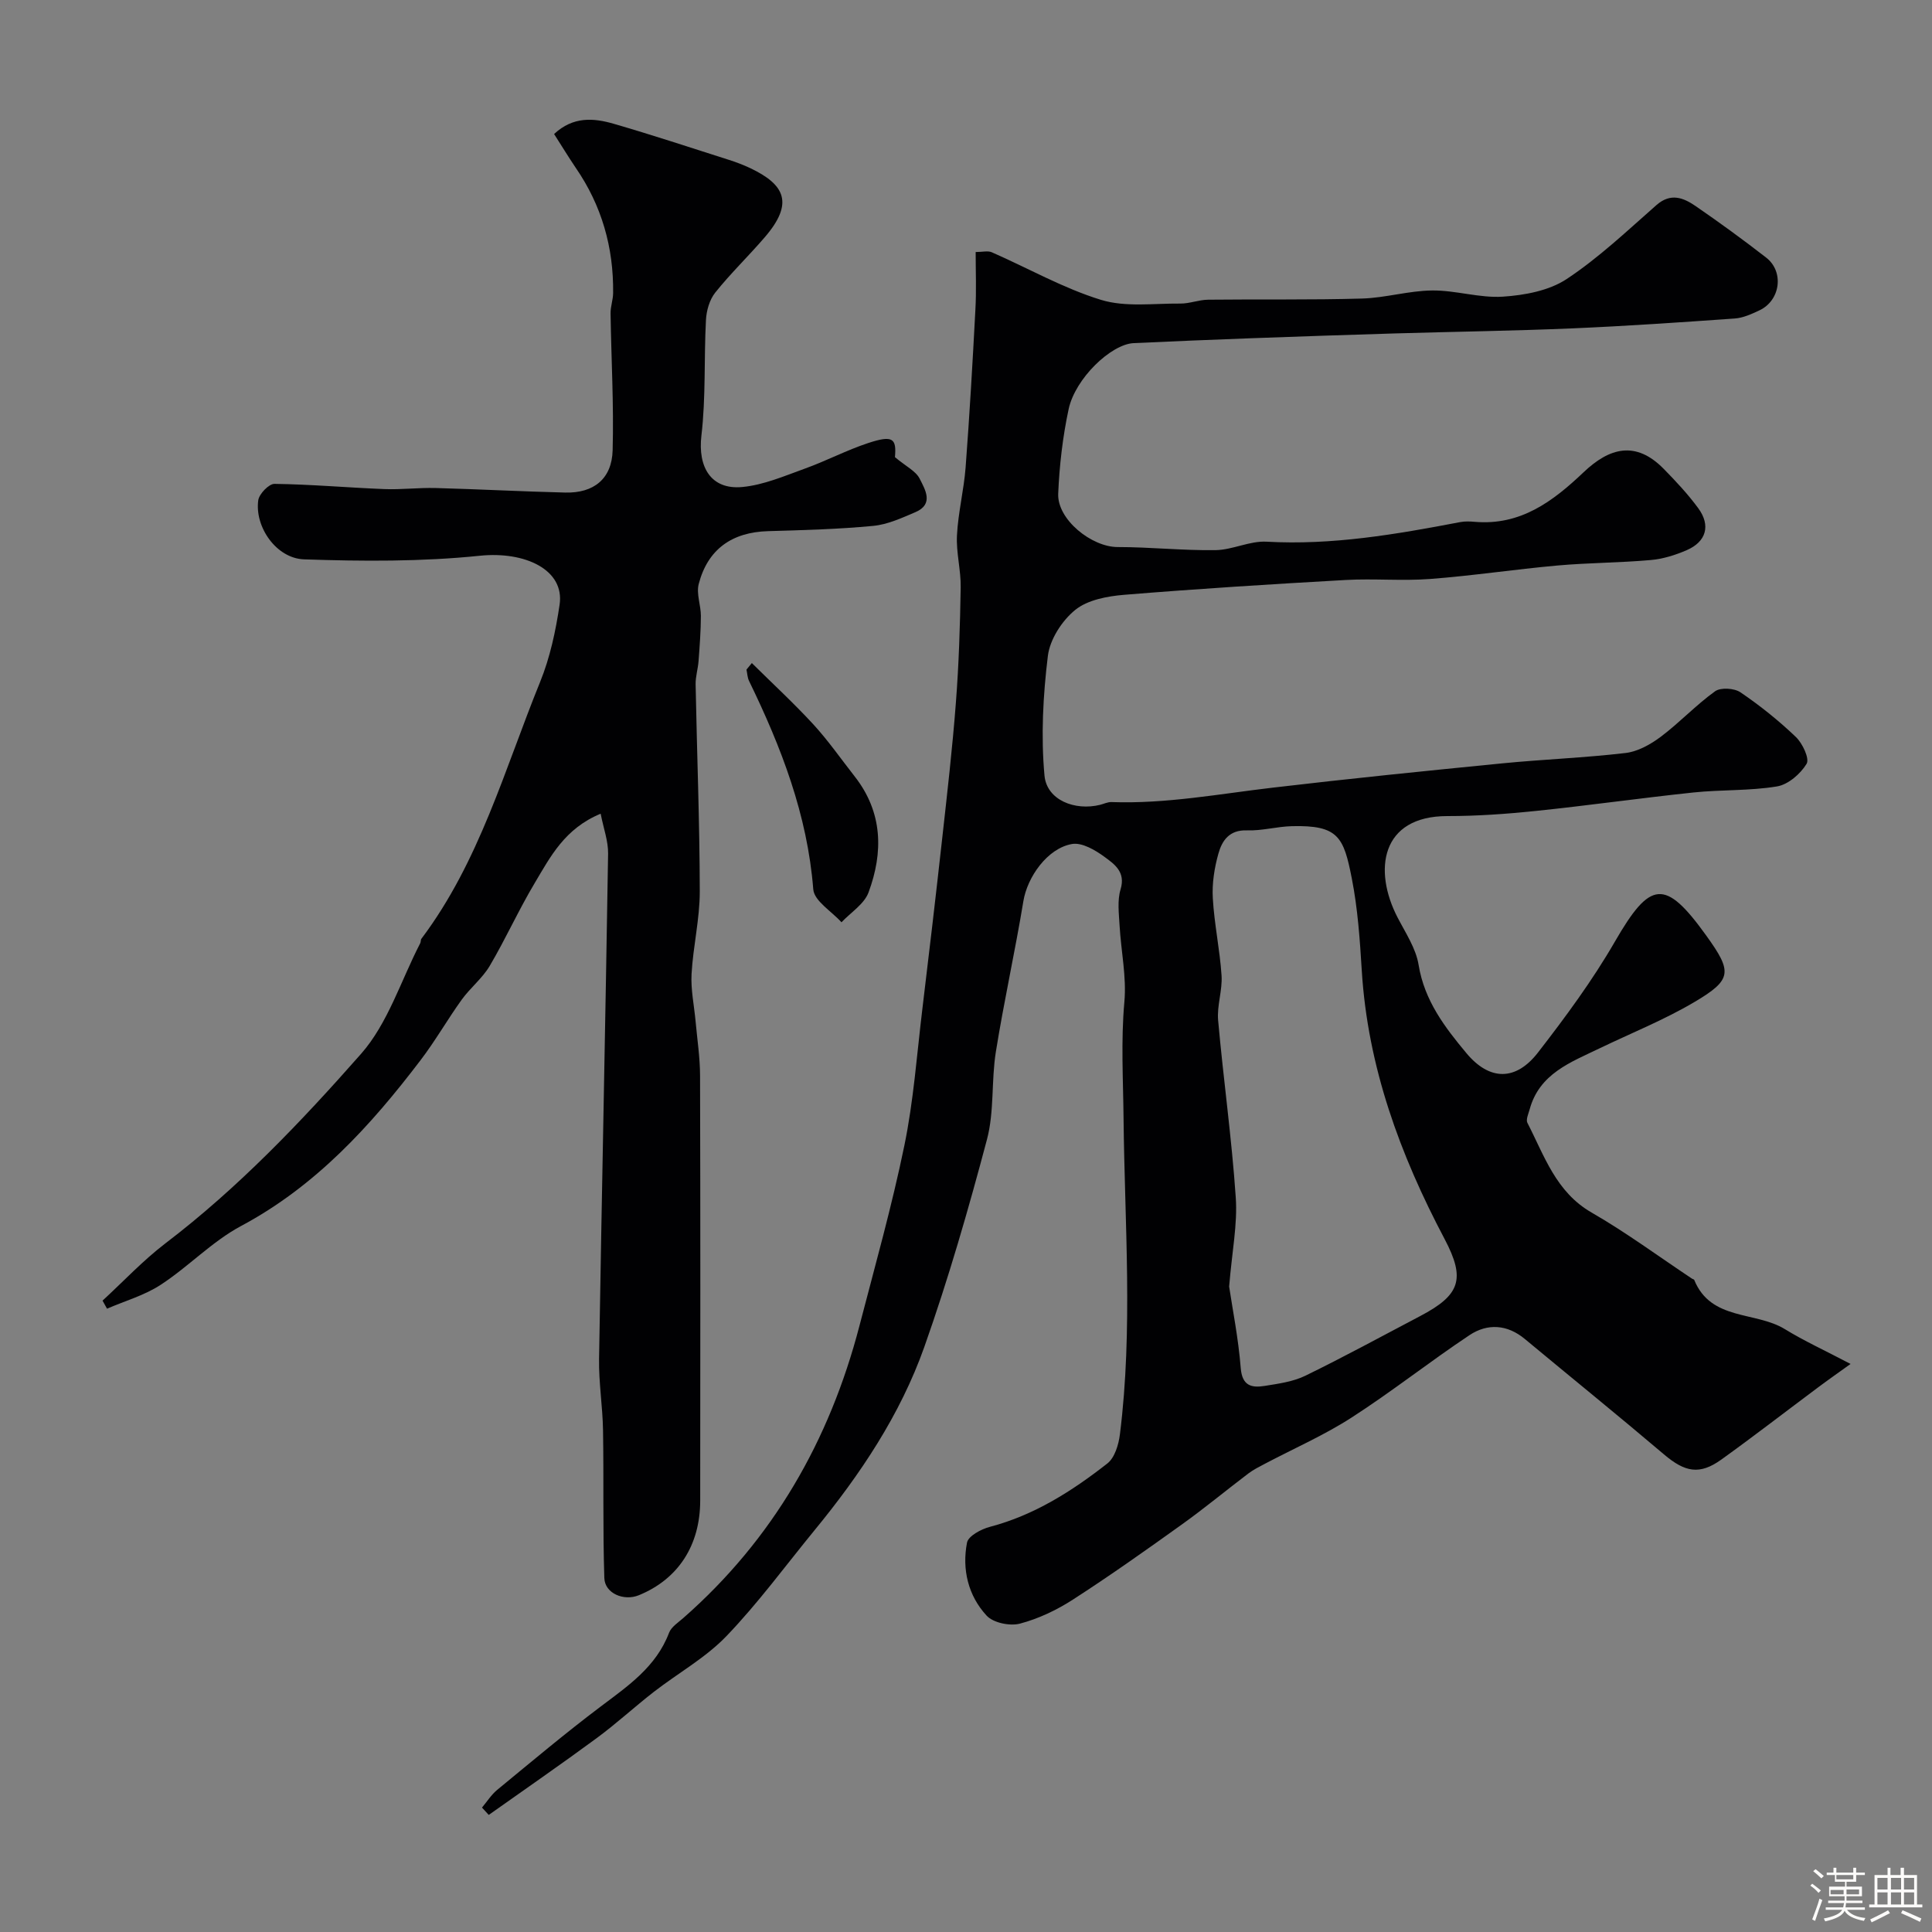
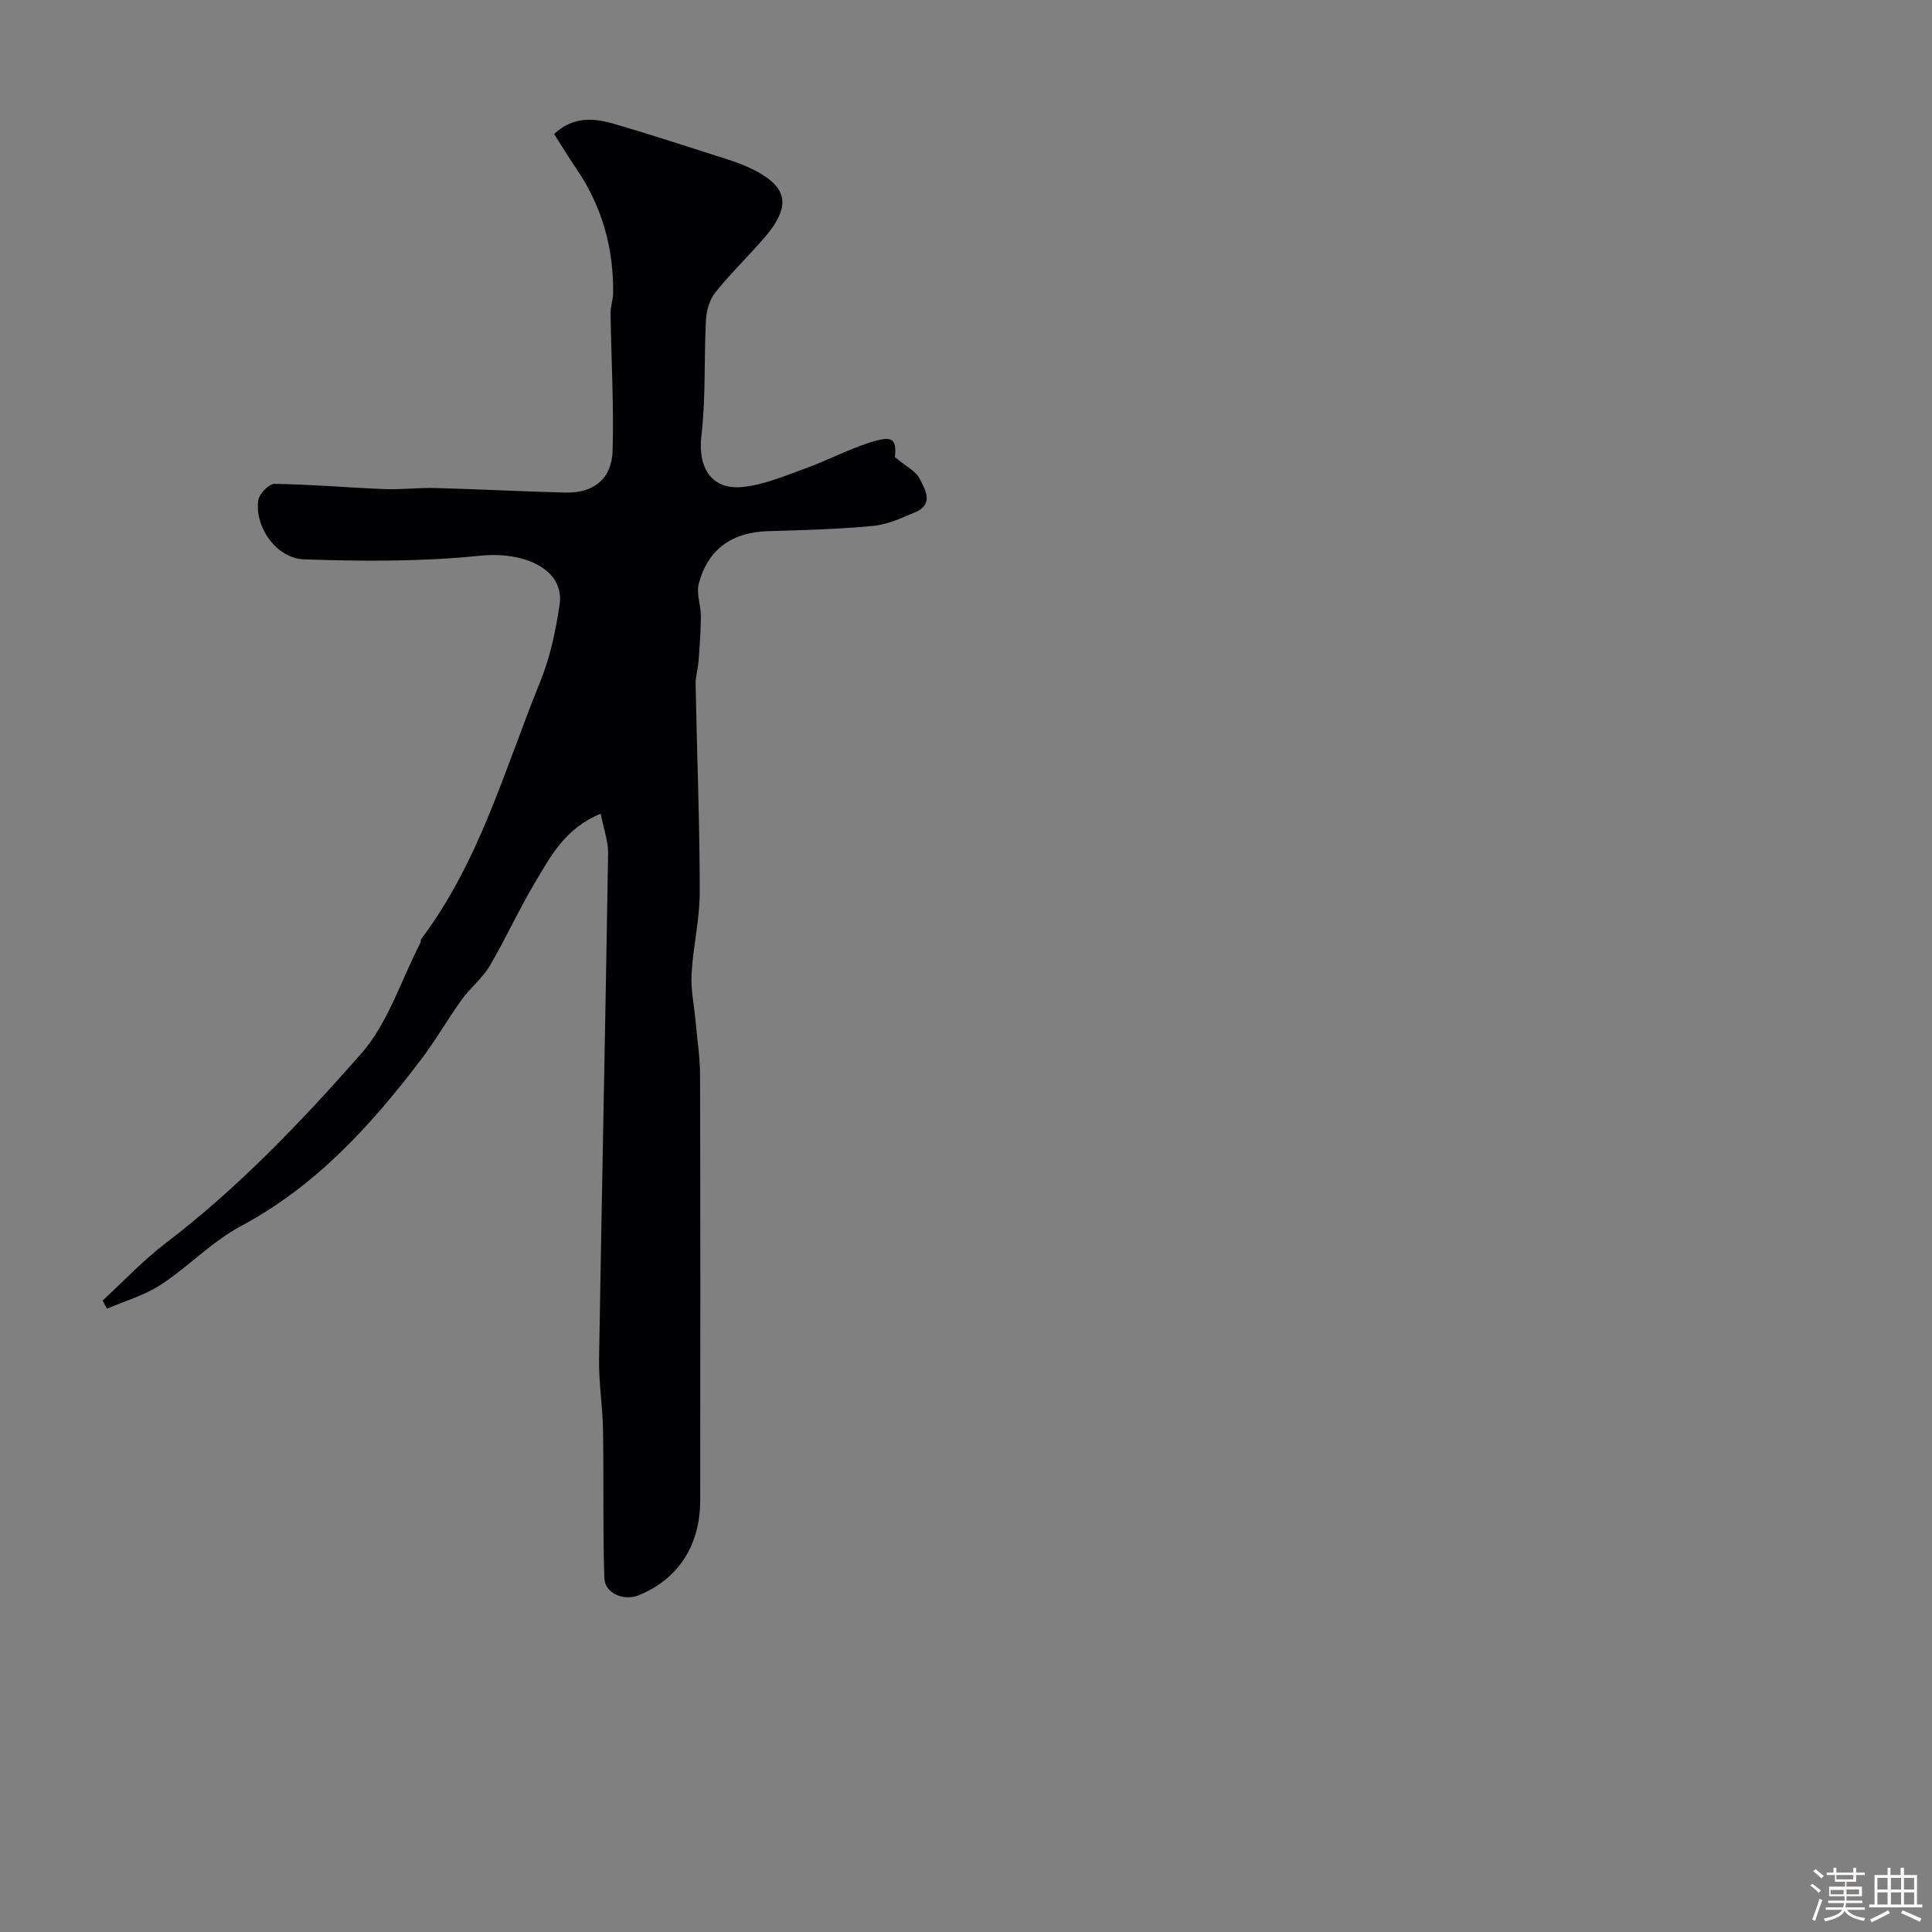
<svg xmlns="http://www.w3.org/2000/svg" enable-background="new 0 0 400 400" viewBox="0 0 400 400">
  <rect x="0" y="0" width="400" height="400" fill="#808080" stroke="none" />
  <path d="m374.8 390.4.4-.4c.7.5 1.3 1 1.8 1.4l-.5.5c-.5-.6-1.1-1.1-1.7-1.5zm1 7.3-.6-.3c.5-1.4 1.1-2.8 1.5-4.3.2.1.4.2.6.3-.5 1.3-1 2.8-1.5 4.3zm-.4-10.3.5-.4c.4.3 1 .8 1.7 1.4l-.5.5c-.5-.5-1.1-1-1.7-1.5zm2.5.3h1.7v-1h.6v1h3.5v-1h.6v1h1.8v.5h-1.8v1.4h-2v1h3.2v2h-3.2v.9h3.3v.5h-3.4c0 .3-.1.6-.1.9h4v.5h-3.7c.7.9 1.9 1.5 3.8 1.7-.1.2-.2.4-.3.6-2.1-.4-3.5-1.1-4-2.1-.4 1-1.8 1.7-4 2.2-.1-.2-.2-.4-.3-.6 2.1-.4 3.4-1 3.8-1.8h-3.4v-.5h3.6c.1-.3.1-.6.2-.9h-3.3v-.5h3.4c0-.3 0-.6 0-.9h-3.2v-2h3.3v-1h-2.1v-1.4h-1.7v-.5zm1.1 3.5v1h2.7c0-.3 0-.4 0-.4 0-.1 0-.2 0-.2 0-.1 0-.2 0-.3h-2.7zm1.2-3v.9h3.5v-.9zm4.7 3h-2.6v.6.4h2.6z" fill="#fcfbfa" />
  <path d="m393.6 386.7h.6v1.5h2.7v6.1h1.1v.6h-11v-.6h1.1v-6.1h2.7v-1.5h.6v1.5h2.1v-1.5zm-2.7 8.8.4.6c-1.2.6-2.5 1.3-3.8 1.9-.1-.2-.2-.4-.3-.6 1.2-.6 2.5-1.2 3.7-1.9zm-2.2-6.7v2.4h2.1v-2.4zm0 3v2.5h2.1v-2.5zm2.8-3v2.4h2.1v-2.4zm0 3v2.5h2.1v-2.5zm6 6.1c-1.4-.7-2.7-1.3-3.9-1.8l.3-.6c1.5.6 2.7 1.2 3.9 1.7zm-1.2-9.1h-2.1v2.4h2.1zm-2.1 3v2.5h2.1v-2.5z" fill="#fcfbfa" />
  <g fill="#010103">
-     <path d="m202 52.18c1.4 0 2.52-.31 3.34.05 7.54 3.3 14.8 7.45 22.6 9.85 5.08 1.56 10.92.72 16.42.77 1.92.02 3.84-.78 5.77-.8 10.63-.12 21.26.07 31.88-.24 4.85-.14 9.68-1.63 14.52-1.67 4.88-.05 9.81 1.6 14.63 1.28 4.5-.3 9.54-1.23 13.19-3.64 6.67-4.41 12.56-10.02 18.61-15.33 2.93-2.57 5.56-1.52 8.06.19 4.98 3.42 9.86 6.98 14.63 10.68 3.79 2.93 2.97 8.92-1.41 10.95-1.6.75-3.34 1.55-5.06 1.67-11.16.79-22.33 1.56-33.5 2.04-12.26.52-24.53.69-36.8 1.05-9.96.3-19.91.63-29.87 1-8.1.3-16.2.63-24.3 1.01-4.68.22-12.1 7.31-13.46 13.67-1.23 5.73-1.91 11.64-2.16 17.5-.23 5.33 6.9 11.05 12.31 11.05 6.75 0 13.51.74 20.26.64 3.52-.05 7.07-1.94 10.54-1.75 13.64.77 26.89-1.53 40.15-4.06.97-.18 2-.14 2.99-.05 9.46.8 16.13-4.19 22.54-10.28 5.33-5.06 10.77-6.6 16.58-.68 2.53 2.58 5.03 5.25 7.16 8.16 2.6 3.56 1.64 6.91-2.39 8.66-2.35 1.02-4.93 1.83-7.47 2.05-6.41.57-12.88.56-19.29 1.13-8.81.79-17.57 2.12-26.38 2.79-5.8.44-11.67-.12-17.49.21-15.3.86-30.6 1.82-45.87 3.07-3.49.29-7.56 1.05-10.12 3.13-2.74 2.22-5.24 6.1-5.66 9.52-1 8.18-1.45 16.59-.7 24.77.47 5.08 6.28 7.35 11.51 6.06.79-.2 1.59-.6 2.37-.57 11.27.4 22.3-1.69 33.42-2.99 15.78-1.86 31.6-3.46 47.42-5.02 8.51-.84 17.09-1.15 25.58-2.15 2.54-.3 5.17-1.77 7.28-3.35 3.91-2.94 7.3-6.58 11.26-9.43 1.16-.83 3.99-.65 5.26.22 4.06 2.76 7.93 5.86 11.47 9.25 1.38 1.32 2.86 4.48 2.22 5.54-1.26 2.09-3.82 4.31-6.13 4.69-5.67.94-11.52.65-17.26 1.25-10.91 1.15-21.79 2.7-32.7 3.83-6.07.63-12.19 1.06-18.28 1.06-13.82-.01-15.39 11.25-10.3 21.03 1.65 3.18 3.79 6.38 4.34 9.79 1.2 7.38 5.42 12.9 9.9 18.27 4.79 5.74 10.23 5.8 14.84-.17 5.68-7.34 11.25-14.88 15.88-22.9 7.34-12.71 10.39-13.16 18.94-1.27 5.4 7.51 5.39 9.11-2.46 13.75-6.25 3.7-13.07 6.42-19.64 9.59-5.99 2.89-12.47 5.23-14.48 12.66-.25.91-.8 2.09-.46 2.76 3.52 6.82 5.88 14.31 13.3 18.58 7.19 4.14 13.89 9.1 20.81 13.7.14.09.38.12.43.24 3.46 8.51 12.68 6.46 18.76 10.19 3.96 2.43 8.22 4.38 13.61 7.21-2.6 1.87-4.69 3.33-6.72 4.85-6.68 4.98-13.27 10.09-20.04 14.95-4.51 3.24-7.53 2.61-11.88-1.08-9.51-8.07-19.2-15.91-28.79-23.88-3.65-3.04-7.74-3.27-11.44-.82-8.28 5.51-16.11 11.72-24.47 17.1-5.68 3.66-11.96 6.4-17.96 9.57-1.15.61-2.34 1.2-3.37 1.98-4.62 3.5-9.09 7.21-13.8 10.58-7.42 5.32-14.88 10.6-22.55 15.55-3.35 2.16-7.13 3.96-10.97 4.97-2.07.54-5.51-.17-6.88-1.66-3.83-4.14-5.13-9.59-4.06-15.12.27-1.38 2.95-2.8 4.76-3.27 9.18-2.42 16.98-7.39 24.29-13.11 1.54-1.2 2.35-3.93 2.61-6.07 2.72-21.73.98-43.57.75-65.34-.08-8.07-.56-16.06.17-24.16.47-5.18-.69-10.5-.99-15.76-.14-2.51-.5-5.21.2-7.53 1.11-3.64-1.31-5.25-3.36-6.76-1.91-1.4-4.64-2.99-6.68-2.64-5.12.88-9.27 6.87-10.08 11.83-1.72 10.43-4.03 20.77-5.7 31.21-.96 6-.3 12.34-1.84 18.14-3.83 14.44-7.98 28.84-12.96 42.92-4.98 14.07-13.27 26.44-22.73 37.97-6.03 7.36-11.68 15.09-18.25 21.93-4.33 4.51-10.04 7.67-15.04 11.55-4.01 3.12-7.76 6.58-11.85 9.59-7.35 5.41-14.87 10.6-22.32 15.88-.47-.51-.93-1.01-1.4-1.52 1.04-1.23 1.92-2.65 3.14-3.66 7.09-5.83 14.12-11.75 21.45-17.27 5.66-4.27 11.47-8.21 14.14-15.26.46-1.21 1.86-2.1 2.92-3.03 18.59-16.3 30.31-36.76 36.5-60.53 3.23-12.41 6.72-24.78 9.3-37.33 1.91-9.27 2.58-18.8 3.72-28.22 1.42-11.71 2.79-23.43 4.09-35.16 1.05-9.44 2.14-18.89 2.86-28.36.61-7.91.86-15.86.99-23.8.06-3.59-.96-7.22-.77-10.79.24-4.71 1.43-9.36 1.79-14.07.82-10.85 1.45-21.71 2.02-32.57.23-3.97.06-7.95.06-12.01zm52.48 214.19c.68 4.57 1.91 10.69 2.4 16.86.29 3.71 2.25 4.14 4.94 3.71 2.87-.46 5.9-.87 8.46-2.12 8.02-3.91 15.85-8.19 23.75-12.34 8.27-4.35 9.45-7.64 5.06-15.95-9.23-17.47-15.92-35.66-17.15-55.59-.39-6.37-.83-12.8-2.06-19.05-1.68-8.58-2.76-11.09-12.42-10.84-3.1.08-6.21.98-9.28.87-3.67-.14-5.18 2.13-5.93 4.84-.83 2.96-1.33 6.16-1.15 9.21.3 5.35 1.46 10.65 1.81 16.01.2 3.06-.98 6.22-.71 9.26 1.09 12.24 2.82 24.42 3.65 36.67.39 5.52-.77 11.15-1.37 18.46z" />
-     <path d="m114.72 27.75c3.93-3.68 8.19-3.33 12.35-2.12 7.96 2.31 15.84 4.91 23.73 7.43 1.54.49 3.07 1.06 4.53 1.75 7.18 3.42 9.1 7.24 2.99 14.33-3.34 3.88-7.05 7.45-10.24 11.44-1.18 1.48-1.82 3.73-1.92 5.68-.42 7.97-.01 16.02-.94 23.92-.77 6.5 1.96 11.26 8.46 10.65 4.4-.41 8.72-2.28 12.96-3.81 4.43-1.59 8.64-3.82 13.1-5.29 5.16-1.7 5.88-.93 5.55 2.92 2.29 1.92 4.33 2.88 5.12 4.46 1.1 2.21 3.02 5.26-.89 6.93-2.82 1.2-5.76 2.56-8.74 2.84-7.23.69-14.52.88-21.79 1.09-7.44.22-12.46 3.74-14.33 10.95-.52 2.02.45 4.39.45 6.59-.01 3.12-.25 6.24-.48 9.35-.12 1.62-.64 3.22-.61 4.83.27 14.29.84 28.57.86 42.86.01 5.69-1.38 11.38-1.7 17.09-.18 3.23.53 6.51.83 9.77.34 3.76.92 7.53.93 11.3.08 29.32.06 58.65.03 87.98-.01 9.3-4.59 16.28-12.72 19.59-3.09 1.26-7.03-.38-7.13-3.57-.33-10.19-.1-20.39-.27-30.58-.08-4.94-.9-9.87-.82-14.8.57-34.86 1.32-69.72 1.87-104.58.04-2.6-.94-5.21-1.54-8.28-7.43 3.07-10.39 8.88-13.61 14.28-3.35 5.6-6.04 11.6-9.36 17.23-1.52 2.57-4.02 4.53-5.79 6.98-2.95 4.1-5.46 8.52-8.52 12.53-10.36 13.62-21.72 26.09-37.19 34.35-5.98 3.2-10.86 8.4-16.6 12.15-3.35 2.2-7.4 3.34-11.13 4.96-.31-.56-.62-1.12-.93-1.67 4.32-3.97 8.37-8.31 13.02-11.86 15.07-11.48 28.09-25.15 40.5-39.23 5.57-6.32 8.26-15.19 12.25-22.9.15-.29.07-.71.26-.95 12-15.95 17.21-35.05 24.56-53.14 2.06-5.06 3.24-10.59 4.04-16.02 1.07-7.23-7.18-11.08-16.51-10.12-12.03 1.24-24.26 1.16-36.37.75-5.79-.19-10.28-6.74-9.51-12.24.19-1.32 2.21-3.41 3.36-3.39 7.59.1 15.16.78 22.75 1.08 3.54.14 7.09-.32 10.63-.22 8.93.24 17.86.72 26.8.94 5.9.15 9.67-2.82 9.83-8.76.26-9.44-.29-18.9-.43-28.35-.02-1.4.52-2.8.53-4.21.11-9.45-2.37-18.13-7.76-25.95-1.53-2.26-2.95-4.61-4.46-6.96z" />
-     <path d="m155.66 137.28c4.26 4.22 8.68 8.29 12.74 12.7 3.09 3.37 5.73 7.17 8.56 10.78 5.81 7.42 5.95 15.68 2.86 24.01-.9 2.42-3.68 4.14-5.6 6.18-2.03-2.27-5.65-4.41-5.84-6.82-1.22-15.45-6.64-29.46-13.3-43.15-.34-.7-.36-1.56-.53-2.35.36-.45.73-.9 1.11-1.35z" />
+     <path d="m114.72 27.75c3.93-3.68 8.19-3.33 12.35-2.12 7.96 2.31 15.84 4.91 23.73 7.43 1.54.49 3.07 1.06 4.53 1.75 7.18 3.42 9.1 7.24 2.99 14.33-3.34 3.88-7.05 7.45-10.24 11.44-1.18 1.48-1.82 3.73-1.92 5.68-.42 7.97-.01 16.02-.94 23.92-.77 6.5 1.96 11.26 8.46 10.65 4.4-.41 8.72-2.28 12.96-3.81 4.43-1.59 8.64-3.82 13.1-5.29 5.16-1.7 5.88-.93 5.55 2.92 2.29 1.92 4.33 2.88 5.12 4.46 1.1 2.21 3.02 5.26-.89 6.93-2.82 1.2-5.76 2.56-8.74 2.84-7.23.69-14.52.88-21.79 1.09-7.44.22-12.46 3.74-14.33 10.95-.52 2.02.45 4.39.45 6.59-.01 3.12-.25 6.24-.48 9.35-.12 1.62-.64 3.22-.61 4.83.27 14.29.84 28.57.86 42.86.01 5.69-1.38 11.38-1.7 17.09-.18 3.23.53 6.51.83 9.77.34 3.76.92 7.53.93 11.3.08 29.32.06 58.65.03 87.98-.01 9.3-4.59 16.28-12.72 19.59-3.09 1.26-7.03-.38-7.13-3.57-.33-10.19-.1-20.39-.27-30.58-.08-4.94-.9-9.87-.82-14.8.57-34.86 1.32-69.72 1.87-104.58.04-2.6-.94-5.21-1.54-8.28-7.43 3.07-10.39 8.88-13.61 14.28-3.35 5.6-6.04 11.6-9.36 17.23-1.52 2.57-4.02 4.53-5.79 6.98-2.95 4.1-5.46 8.52-8.52 12.53-10.36 13.62-21.72 26.09-37.19 34.35-5.98 3.2-10.86 8.4-16.6 12.15-3.35 2.2-7.4 3.34-11.13 4.96-.31-.56-.62-1.12-.93-1.67 4.32-3.97 8.37-8.31 13.02-11.86 15.07-11.48 28.09-25.15 40.5-39.23 5.57-6.32 8.26-15.19 12.25-22.9.15-.29.07-.71.26-.95 12-15.95 17.21-35.05 24.56-53.14 2.06-5.06 3.24-10.59 4.04-16.02 1.07-7.23-7.18-11.08-16.51-10.12-12.03 1.24-24.26 1.16-36.37.75-5.79-.19-10.28-6.74-9.51-12.24.19-1.32 2.21-3.41 3.36-3.39 7.59.1 15.16.78 22.75 1.08 3.54.14 7.09-.32 10.63-.22 8.93.24 17.86.72 26.8.94 5.9.15 9.67-2.82 9.83-8.76.26-9.44-.29-18.9-.43-28.35-.02-1.4.52-2.8.53-4.21.11-9.45-2.37-18.13-7.76-25.95-1.53-2.26-2.95-4.61-4.46-6.96" />
  </g>
</svg>